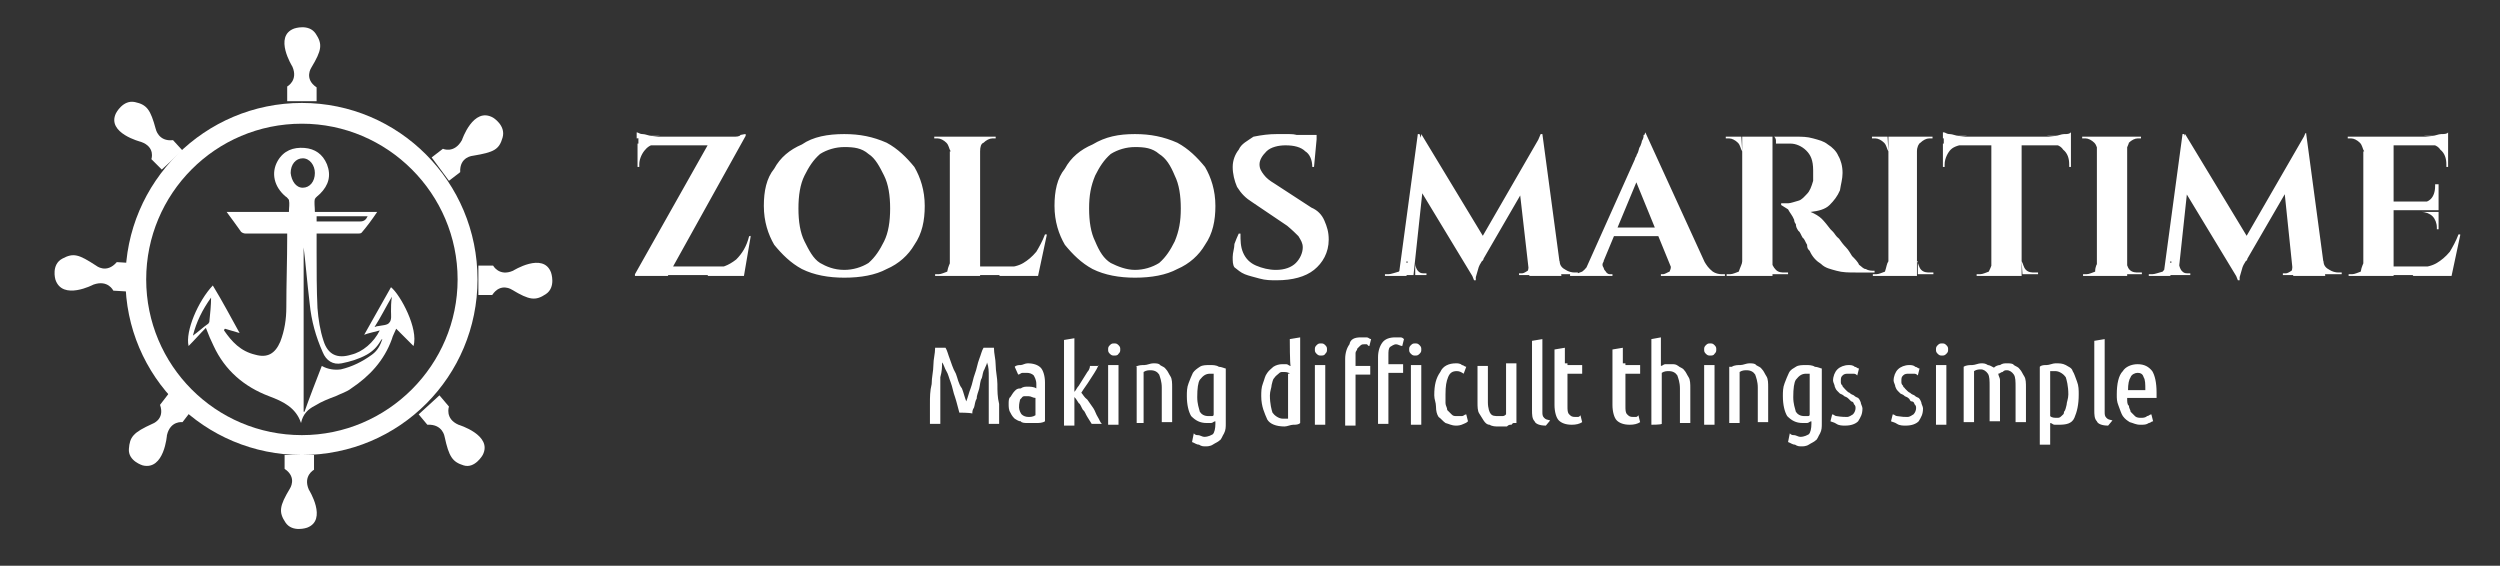
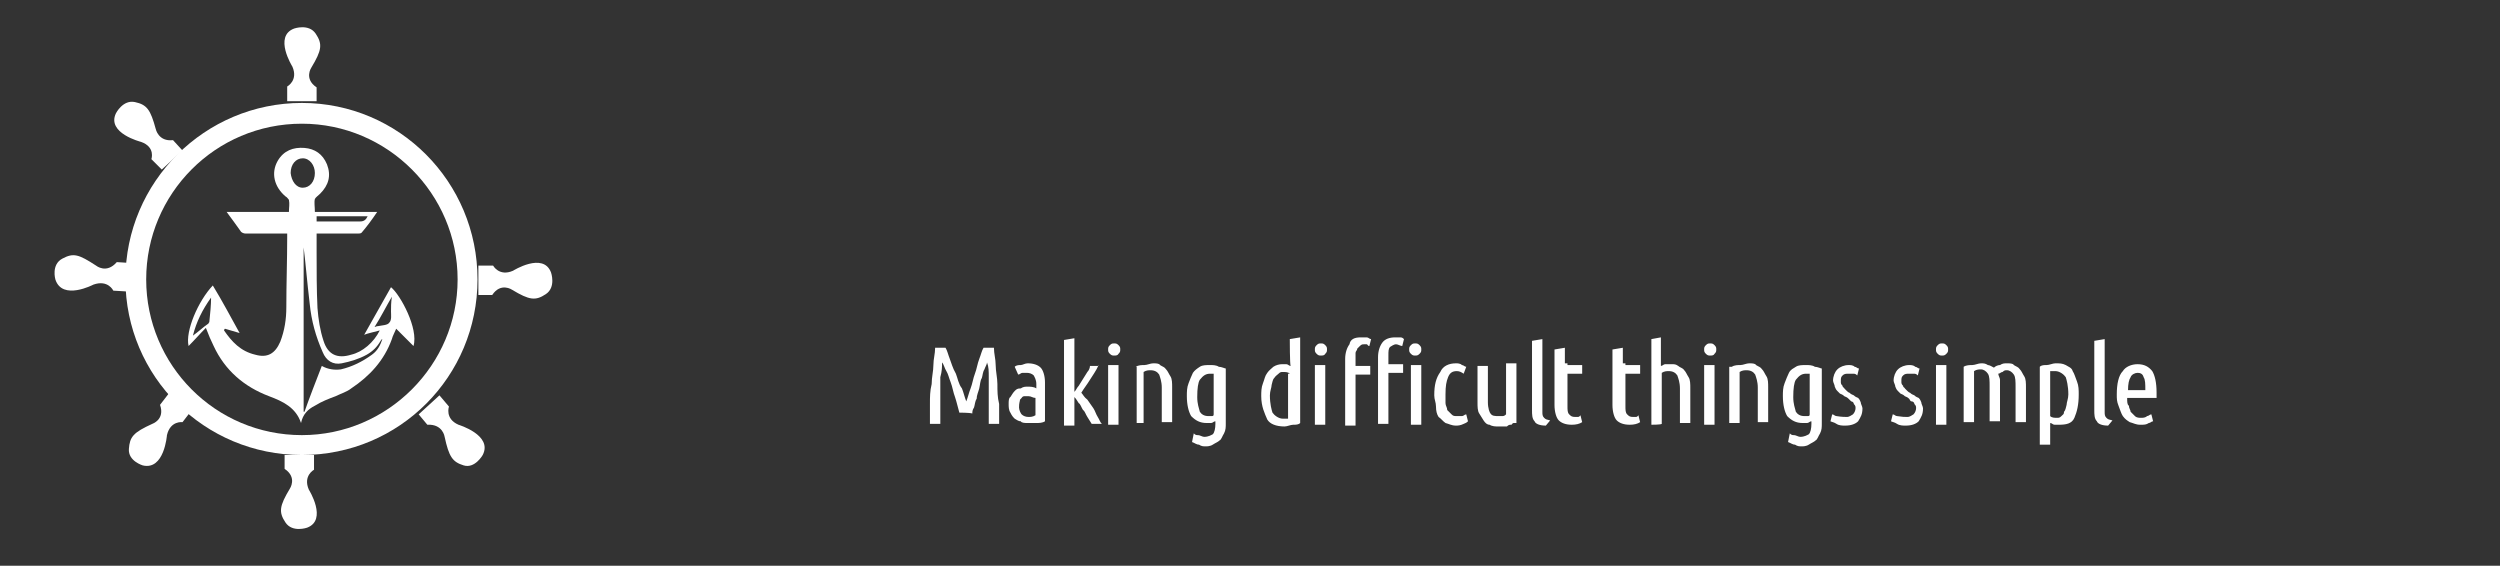
<svg xmlns="http://www.w3.org/2000/svg" id="Layer_1" x="0px" y="0px" viewBox="0 0 289 65.4" style="enable-background:new 0 0 289 65.4;" xml:space="preserve">
  <rect x="0" y="0" width="289" height="65.4" fill="#333333" stroke="none" />
  <style type="text/css">	.st0{fill:#FFFFFF;}	.st1{fill:#555555;}</style>
  <g>
-     <path class="st0" d="M273.3,17.5L273.3,17.5c-0.2-0.3-0.2-0.7-0.5-1c-0.3-0.3-0.7-0.5-1-0.5c0,0,0,0-0.2,0c-0.2,0-0.2,0-0.2,0v-0.2  h1.8V17.5L273.3,17.5z M273.3,30.2v1.7h-1.8v-0.2c0,0,0,0,0.2,0c0.2,0,0.2,0,0.2,0c0.3,0,0.7-0.2,1-0.3  C273,30.8,273.2,30.5,273.3,30.2L273.3,30.2z M283,15.3V16l-2.8-0.3c0.3,0,0.7,0,1,0c0.3,0,0.7-0.2,1-0.2  C282.5,15.5,282.9,15.5,283,15.3z M283,16.6v2.7h-0.2V19c0-0.7-0.2-1.3-0.7-1.7c-0.3-0.5-1-0.7-1.7-0.7l0,0H283z M281.9,21.3v2.2  h-2.2l0,0c0.5,0,1-0.2,1.3-0.5c0.3-0.3,0.5-0.8,0.5-1.5v-0.2H281.9z M281.9,24.3v2.2h-0.2v-0.2c0-0.5-0.2-1-0.5-1.3  c-0.3-0.3-0.8-0.5-1.3-0.5l0,0h2V24.3z M284.4,27.2l-1,4.7h-4.5l0.8-1c0.8,0,1.5-0.2,2-0.5c0.5-0.3,1-0.7,1.5-1.3  c0.3-0.5,0.7-1.2,1-2h0.2V27.2z M283,15.8v1h-6.4v-1H283z M281.9,23.5v0.8h-5.4v-1h5.4V23.5z M282.7,30.8l0.5,1h-6.7v-1H282.7z   M276.7,15.8v16.1h-3.5V15.8H276.7z M265,30.5L265,30.5l0.2,1.3h-1.3v-0.2h0.3c0.3,0,0.5-0.2,0.7-0.3C265,31.2,265,30.8,265,30.5  C265,30.7,265,30.5,265,30.5L265,30.5z M268.1,30.2h0.5c0,0.5,0.3,0.8,0.7,1c0.3,0.2,0.7,0.3,1,0.3c0,0,0,0,0.2,0  c0.2,0,0.2,0,0.2,0v0.2h-2.5L268.1,30.2L268.1,30.2z M266.6,15.5l2.2,16.4h-3.7L264,21.3l2.5-5.9H266.6z M252.6,15.5l7.5,12.4  l-1.3,4.5L251.9,21L252.6,15.5z M252.3,15.5h0.2l0.8,2.3l-1.5,14h-1.7L252.3,15.5z M251.9,30.5L251.9,30.5  C251.9,30.5,251.9,30.7,251.9,30.5c0,0.3,0.2,0.7,0.3,0.8c0.2,0.2,0.3,0.3,0.7,0.3h0.3v0.2h-1.5L251.9,30.5L251.9,30.5z   M250.9,30.2v1.7h-2.5v-0.2h0.2c0.2,0,0.2,0,0.2,0c0.3,0,0.8-0.2,1.2-0.3c0.3-0.3,0.5-0.7,0.5-1h0.5V30.2z M266.5,15.5l0.2,2.5  l-6.9,11.9c0,0,0,0.2-0.2,0.3c-0.2,0.3-0.3,0.5-0.5,1c-0.2,0.3-0.2,0.8-0.2,1.2h-0.2l-0.8-2L266.5,15.5z M245.7,17.5v-1.7h1.8V16  c0,0,0,0-0.2,0c-0.2,0-0.2,0-0.2,0c-0.3,0-0.7,0.2-1,0.5C246.1,16.6,245.9,17,245.7,17.5L245.7,17.5z M245.7,30.2L245.7,30.2  c0.2,0.3,0.2,0.7,0.5,1c0.3,0.3,0.7,0.3,1,0.3c0,0,0,0,0.2,0s0.2,0,0.2,0v0.2h-1.8L245.7,30.2L245.7,30.2z M242.6,17.5L242.6,17.5  c-0.2-0.3-0.2-0.7-0.5-1s-0.7-0.5-1-0.5c0,0,0,0-0.2,0c-0.2,0-0.2,0-0.2,0v-0.2h1.8L242.6,17.5L242.6,17.5z M242.6,30.2v1.7h-1.8  v-0.2c0,0,0,0,0.2,0c0.2,0,0.2,0,0.2,0c0.3,0,0.7-0.2,1-0.3C242.2,30.8,242.4,30.5,242.6,30.2L242.6,30.2z M245.9,15.8v16.1h-3.5  V15.8H245.9z M224.7,15.3c0.2,0,0.3,0.2,0.7,0.2c0.3,0,0.7,0.2,1,0.2c0.3,0,0.7,0,1,0l-2.8,0.3v-0.7H224.7z M227.2,16.6L227.2,16.6  c-0.7,0.2-1.3,0.3-1.7,0.7c-0.3,0.3-0.7,1-0.7,1.7v0.3h-0.2v-2.7H227.2z M233.7,30.2L233.7,30.2c0.2,0.3,0.2,0.7,0.5,1  c0.3,0.3,0.7,0.3,1,0.3c0,0,0,0,0.2,0c0.2,0,0.2,0,0.2,0v0.2h-1.8L233.7,30.2L233.7,30.2z M230.3,30.2v1.7h-1.8v-0.2c0,0,0,0,0.2,0  c0.2,0,0.2,0,0.2,0c0.3,0,0.7-0.2,1-0.3C230.2,30.8,230.3,30.5,230.3,30.2L230.3,30.2z M239.4,15.3V16l-2.8-0.3c0.3,0,0.7,0,1,0  c0.3,0,0.7-0.2,1-0.2C239,15.5,239.2,15.5,239.4,15.3z M239.4,16.6v2.7h-0.2V19c0-0.7-0.2-1.3-0.7-1.7c-0.3-0.5-1-0.7-1.7-0.7l0,0  H239.4z M239.4,15.8v1h-14.7v-1H239.4z M233.7,15.8v16.1h-3.5V15.8H233.7z M221.6,17.5v-1.7h1.8V16c0,0,0,0-0.2,0s-0.2,0-0.2,0  c-0.3,0-0.7,0.2-1,0.5C221.8,16.6,221.6,17,221.6,17.5L221.6,17.5z M221.6,30.2L221.6,30.2c0.2,0.3,0.2,0.7,0.5,1  c0.3,0.3,0.7,0.3,1,0.3c0,0,0,0,0.2,0c0.2,0,0.2,0,0.2,0v0.2h-1.8V30.2z M218.3,17.5L218.3,17.5c-0.2-0.3-0.2-0.7-0.5-1  s-0.7-0.5-1-0.5c0,0,0,0-0.2,0s-0.2,0-0.2,0v-0.2h1.8L218.3,17.5L218.3,17.5z M218.3,30.2v1.7h-1.8v-0.2c0,0,0,0,0.2,0  c0.2,0,0.2,0,0.2,0c0.3,0,0.7-0.2,1-0.3C218.1,30.8,218.1,30.5,218.3,30.2L218.3,30.2z M221.6,15.8v16.1h-3.3V15.8H221.6z   M204.8,30.2L204.8,30.2c0,0.3,0.2,0.7,0.5,1c0.3,0.3,0.7,0.3,1,0.3h0.2h0.2v0.2h-1.8L204.8,30.2L204.8,30.2z M201.4,17.5  L201.4,17.5c-0.2-0.3-0.2-0.7-0.5-1c-0.3-0.3-0.7-0.5-1-0.5c0,0,0,0-0.2,0h-0.2v-0.2h1.8L201.4,17.5L201.4,17.5z M201.4,30.2v1.7  h-1.8v-0.2c0,0,0,0,0.2,0s0.2,0,0.2,0c0.3,0,0.7-0.2,1-0.3C201.2,30.8,201.4,30.5,201.4,30.2L201.4,30.2z M204.9,15.8v16.1h-3.5  V15.8H204.9z M204.6,15.8h3c0.7,0,1.3,0,2,0.2c0.7,0.2,1.2,0.3,1.7,0.7c0.5,0.3,1,0.8,1.2,1.3c0.3,0.5,0.5,1.2,0.5,2  c0,0.7-0.2,1.3-0.3,2c-0.3,0.7-0.7,1.2-1.2,1.7c-0.5,0.5-1.3,0.7-2.2,0.8c0.5,0.2,1,0.5,1.3,0.8c0.3,0.3,0.7,0.8,1,1.2  c0,0,0.2,0.2,0.3,0.3c0.2,0.2,0.3,0.5,0.7,0.8c0.2,0.3,0.5,0.7,0.8,1s0.5,0.7,0.7,1c0.3,0.3,0.7,0.7,0.8,1c0.3,0.2,0.5,0.5,0.8,0.5  c0.3,0.2,0.7,0.2,1,0.2v0.2h-2.2c-0.8,0-1.5,0-2.2-0.2c-0.7-0.2-1.3-0.3-1.8-0.8c-0.5-0.3-1-0.8-1.3-1.5c-0.2-0.2-0.3-0.3-0.3-0.7  c-0.2-0.3-0.3-0.7-0.5-0.8c-0.2-0.3-0.3-0.7-0.5-0.8c-0.2-0.3-0.3-0.5-0.3-0.8c-0.2-0.2-0.2-0.5-0.2-0.5c-0.2-0.5-0.5-0.8-0.7-1.2  c-0.3-0.2-0.5-0.3-0.8-0.5v-0.2c0,0,0.2,0,0.3,0c0.2,0,0.3,0,0.5,0c0.3,0,0.8-0.2,1.2-0.3s0.7-0.5,1-0.8c0.3-0.3,0.5-0.8,0.7-1.5  c0-0.2,0-0.3,0-0.5c0-0.2,0-0.3,0-0.7c0-1.2-0.3-1.8-0.8-2.3c-0.5-0.5-1.2-0.8-1.8-0.8c-0.2,0-0.5,0-0.7,0c-0.2,0-0.5,0-0.7,0  c-0.2,0-0.3,0-0.3,0s0-0.2,0-0.3s0-0.3-0.2-0.5C204.6,15.8,204.6,15.8,204.6,15.8z M193,30.2h4c0.3,0.5,0.5,0.8,1,1.2  c0.3,0.2,0.7,0.3,1,0.3c0,0,0,0,0.2,0c0.2,0,0.2,0,0.2,0v0.2H192v-0.2h0.2c0.3,0,0.5-0.2,0.8-0.3C193.2,31,193.2,30.7,193,30.2z   M192.7,26.3v1H186v-1H192.7z M190.2,15.3l0.2,2.8l-5.7,13.7H183l6-13.4c0-0.2,0.2-0.3,0.2-0.5c0.2-0.3,0.2-0.5,0.3-0.8  c0.2-0.3,0.3-0.7,0.3-0.8c0.2-0.3,0.2-0.5,0.2-0.7h0.2V15.3z M185.4,30.2c-0.2,0.3-0.2,0.5,0,0.8c0,0.2,0.2,0.3,0.3,0.5  c0.2,0.2,0.3,0.2,0.5,0.2h0.2v0.2h-4.9v-0.2c0,0,0,0,0.2,0h0.2c0.3,0,0.7-0.2,1-0.3c0.3-0.2,0.7-0.7,1-1.2  C183.8,30.2,185.4,30.2,185.4,30.2z M190.2,15.3l7.5,16.4h-4.2l-4.9-12L190.2,15.3z M176.7,30.5L176.7,30.5l0.2,1.3h-1.3v-0.2h0.3  c0.3,0,0.5-0.2,0.7-0.3C176.7,31.2,176.7,30.8,176.7,30.5C176.7,30.7,176.7,30.5,176.7,30.5L176.7,30.5z M179.8,30.2h0.5  c0,0.5,0.3,0.8,0.7,1c0.3,0.2,0.7,0.3,1,0.3c0,0,0,0,0.2,0s0.2,0,0.2,0v0.2h-2.5V30.2z M178.3,15.5l2.2,16.4h-3.7l-1.2-10.5  l2.5-5.9H178.3z M164.3,15.5l7.5,12.4l-1.3,4.5L163.6,21L164.3,15.5z M163.9,15.5h0.2l0.8,2.3l-1.5,14h-1.7L163.9,15.5z   M163.6,30.5L163.6,30.5C163.6,30.5,163.6,30.7,163.6,30.5c0,0.3,0.2,0.7,0.3,0.8c0.2,0.2,0.3,0.3,0.7,0.3h0.3v0.2h-1.3V30.5  L163.6,30.5z M162.6,30.2v1.7h-2.5v-0.2h0.2c0.2,0,0.2,0,0.2,0c0.3,0,0.8-0.2,1.2-0.3c0.3-0.3,0.5-0.7,0.5-1h0.5V30.2z M178.2,15.5  l0.2,2.5l-6.9,11.9c0,0,0,0.2-0.2,0.3c-0.2,0.3-0.3,0.5-0.5,1c-0.2,0.3-0.2,0.8-0.2,1.2h-0.2l-0.8-2L178.2,15.5z M152.2,15.6v0.5  h-2.7v-0.5H152.2z M147.6,15.5c0.3,0,0.7,0,1.2,0c0.5,0,1,0,1.3,0.2c0.5,0,0.8,0.2,1.3,0.2c0.3,0,0.7,0.2,0.8,0.2l-0.3,3.2h-0.2  c0-0.8-0.3-1.5-0.8-1.8c-0.5-0.5-1.3-0.7-2.3-0.7c-0.8,0-1.7,0.2-2.2,0.7c-0.5,0.5-0.8,1-0.8,1.5c0,0.5,0.2,0.8,0.5,1.2  s0.7,0.7,1.2,1l4.3,2.8c0.7,0.3,1.2,0.8,1.5,1.5c0.3,0.7,0.5,1.3,0.5,2.2c0,1.5-0.7,2.7-1.7,3.5c-1,0.8-2.5,1.2-4.3,1.2  c-0.7,0-1.3,0-2-0.2c-0.7-0.2-1.2-0.3-1.7-0.5c-0.5-0.2-0.8-0.5-1.2-0.8c-0.2-0.3-0.2-0.7-0.2-1.2c0-0.5,0.2-1,0.2-1.5  c0.2-0.5,0.3-0.8,0.5-1.2h0.2c0,0.8,0,1.5,0.3,2.2s0.8,1.2,1.5,1.5c0.7,0.3,1.5,0.5,2.3,0.5c1,0,1.8-0.3,2.3-0.8  c0.5-0.5,0.8-1.2,0.8-1.8c0-0.5-0.2-0.8-0.5-1.3c-0.3-0.3-0.7-0.7-1.3-1.2l-4-2.7c-0.8-0.5-1.3-1-1.8-1.8c-0.3-0.7-0.5-1.5-0.5-2.3  s0.3-1.5,0.7-2c0.3-0.7,1-1,1.7-1.5C145.9,15.6,146.7,15.5,147.6,15.5z M131.2,31.2c1,0,2-0.3,2.8-0.8c0.8-0.7,1.3-1.5,1.8-2.5  c0.5-1.2,0.7-2.3,0.7-3.8s-0.2-2.8-0.7-3.8c-0.5-1.2-1-2-1.8-2.5c-0.8-0.7-1.7-0.8-2.8-0.8c-1,0-2,0.3-2.8,0.8  c-0.8,0.7-1.3,1.5-1.8,2.5c-0.5,1.2-0.7,2.3-0.7,3.8s0.2,2.8,0.7,3.8c0.5,1.2,1,2,1.8,2.5C129.2,30.8,130.2,31.2,131.2,31.2z   M131.2,15.5c1.8,0,3.3,0.3,4.9,1c1.3,0.7,2.3,1.7,3.2,2.8c0.7,1.2,1.2,2.7,1.2,4.5c0,1.7-0.3,3.2-1.2,4.5  c-0.7,1.2-1.8,2.2-3.2,2.8c-1.3,0.7-3,1-4.9,1c-1.8,0-3.5-0.3-4.9-1c-1.3-0.7-2.3-1.7-3.2-2.8c-0.7-1.2-1.2-2.7-1.2-4.5  c0-1.7,0.3-3.2,1.2-4.3c0.7-1.3,1.8-2.2,3.2-2.8C127.8,15.8,129.3,15.5,131.2,15.5z M113.3,17.5v-1.7h1.8V16c0,0,0,0-0.2,0  s-0.2,0-0.2,0c-0.3,0-0.7,0.2-1,0.5C113.4,16.6,113.3,17,113.3,17.5L113.3,17.5z M109.9,17.5L109.9,17.5c-0.2-0.3-0.2-0.7-0.5-1  c-0.3-0.3-0.7-0.5-1-0.5c0,0,0,0-0.2,0c-0.2,0-0.2,0-0.2,0v-0.2h1.8V17.5z M109.9,30.2v1.7h-1.8v-0.2c0,0,0,0,0.2,0  c0.2,0,0.2,0,0.2,0c0.3,0,0.7-0.2,1-0.3C109.6,30.8,109.8,30.5,109.9,30.2L109.9,30.2z M121,27.2l-1,4.7h-4.5l0.8-1  c0.8,0,1.5-0.2,2-0.5c0.5-0.3,1-0.7,1.5-1.3c0.3-0.5,0.7-1.2,1-2h0.2V27.2z M119.3,30.8l0.5,1h-6.7v-1H119.3z M113.3,15.8v16.1  h-3.5V15.8H113.3z M97.6,31.2c1,0,2-0.3,2.8-0.8c0.8-0.7,1.3-1.5,1.8-2.5c0.5-1,0.7-2.3,0.7-3.8s-0.2-2.8-0.7-3.8  c-0.5-1-1-2-1.8-2.5c-0.8-0.7-1.7-0.8-2.8-0.8c-1,0-2,0.3-2.8,0.8c-0.8,0.7-1.3,1.5-1.8,2.5c-0.5,1-0.7,2.3-0.7,3.8  s0.2,2.8,0.7,3.8c0.5,1,1,2,1.8,2.5C95.5,30.8,96.4,31.2,97.6,31.2z M97.6,15.5c1.8,0,3.3,0.3,4.9,1c1.3,0.7,2.3,1.7,3.2,2.8  c0.7,1.2,1.2,2.7,1.2,4.5c0,1.7-0.3,3.2-1.2,4.5c-0.7,1.2-1.8,2.2-3.2,2.8c-1.3,0.7-3,1-4.9,1c-1.8,0-3.5-0.3-4.9-1  c-1.3-0.7-2.3-1.7-3.2-2.8c-0.7-1.2-1.2-2.7-1.2-4.5c0-1.7,0.3-3.2,1.2-4.3c0.7-1.3,1.8-2.2,3.2-2.8C94,15.8,95.7,15.5,97.6,15.5z   M73.6,15.3c0.2,0,0.3,0.2,0.7,0.2c0.3,0,0.7,0.2,1,0.2s0.7,0,1,0L73.6,16V15.3z M76.3,16.6c-0.7,0-1.3,0.2-1.7,0.7  c-0.3,0.3-0.7,1-0.7,1.7v0.3h-0.2v-2.7H76.3L76.3,16.6z M86.8,27.2L86,31.9h-4.2l0.3-0.7l0.3-0.2c1,0,1.8-0.3,2.7-1  c0.7-0.7,1.2-1.5,1.5-2.7h0.2V27.2z M86,30.8l-0.2,1H75v-1H86z M86.2,15.5L86.2,15.5c0,0.2,0,0.2,0,0.2l-9,16.2h-3.8v-0.2l8.4-14.9  h-8v-1h10c0.3,0,0.7,0,1,0c0.3,0,0.7,0,0.8-0.2C86,15.5,86.2,15.5,86.2,15.5z" />
    <path class="st0" d="M247.1,43.1c-0.3,0-0.7,0.2-0.8,0.5c-0.2,0.3-0.3,0.8-0.3,1.5h2c0-0.7,0-1.2-0.2-1.5  C247.7,43.2,247.4,43.1,247.1,43.1z M245.9,46.1c0,0.3,0,0.7,0.2,0.8c0,0.3,0.2,0.5,0.2,0.7c0.2,0.2,0.3,0.3,0.5,0.5  c0.2,0.2,0.5,0.2,0.7,0.2c0.2,0,0.5,0,0.7-0.2c0.2,0,0.3-0.2,0.5-0.2l0.2,0.8c-0.2,0-0.3,0.2-0.5,0.2c-0.3,0.2-0.5,0.2-1,0.2  s-0.8-0.2-1.2-0.3c-0.3-0.2-0.5-0.3-0.8-0.7c-0.2-0.3-0.3-0.7-0.5-1.2c-0.2-0.5-0.2-0.8-0.2-1.3c0-1.2,0.2-2.2,0.7-2.7  c0.3-0.5,1-0.8,1.7-0.8c0.8,0,1.3,0.3,1.7,0.8c0.3,0.5,0.5,1.3,0.5,2.5c0,0.2,0,0.2,0,0.3c0,0.2,0,0.2,0,0.3H245.9z M243.7,49.2  c-0.7,0-1.2-0.2-1.3-0.5c-0.3-0.3-0.3-0.8-0.3-1.3v-8l1.2-0.2v8.4c0,0.3,0,0.5,0.2,0.7c0.2,0.2,0.3,0.2,0.7,0.3L243.7,49.2z   M237,51.4h-1.2v-9c0.2-0.2,0.5-0.2,0.8-0.2c0.3,0,0.7-0.2,1-0.2c0.5,0,0.8,0,1.2,0.2c0.3,0.2,0.7,0.3,0.8,0.7  c0.2,0.3,0.3,0.7,0.5,1.2c0.2,0.5,0.2,1,0.2,1.5c0,1.2-0.2,2-0.5,2.7c-0.3,0.7-1,0.8-1.8,0.8c-0.2,0-0.3,0-0.5,0  c-0.2,0-0.3-0.2-0.5-0.2V51.4z M237,48.1c0.2,0.2,0.5,0.2,0.8,0.2c0.2,0,0.3,0,0.5-0.2c0.2-0.2,0.3-0.2,0.3-0.5  c0.2-0.2,0.2-0.5,0.3-0.8c0-0.3,0.2-0.7,0.2-1.2c0-1-0.2-1.7-0.3-2c-0.2-0.3-0.7-0.7-1.2-0.7c-0.2,0-0.2,0-0.3,0  c-0.2,0-0.2,0-0.3,0L237,48.1L237,48.1z M227,42.4c0.3-0.2,0.7-0.2,1-0.2c0.3,0,0.7-0.2,1-0.2c0.3,0,0.5,0,0.8,0.2  c0.2,0,0.5,0.2,0.7,0.3c0.2-0.2,0.5-0.3,0.7-0.3c0.3-0.2,0.5-0.2,0.8-0.2s0.7,0,0.8,0.2c0.3,0.2,0.5,0.2,0.7,0.5  c0.2,0.2,0.3,0.5,0.5,0.8c0.2,0.3,0.2,0.8,0.2,1.3v4H233v-4c0-0.7,0-1.2-0.2-1.5s-0.5-0.5-0.8-0.5c-0.2,0-0.3,0-0.5,0.2  c-0.2,0-0.3,0.2-0.5,0.2c0,0.2,0.2,0.5,0.2,0.7c0,0.2,0,0.5,0,0.8v4H230v-4c0-0.7,0-1.2-0.2-1.5s-0.5-0.5-0.8-0.5  c-0.2,0-0.5,0-0.8,0.2v5.9H227V42.4z M224.5,41.1c-0.2,0-0.3,0-0.5-0.2c-0.2-0.2-0.2-0.3-0.2-0.5c0-0.2,0-0.3,0.2-0.5  c0.2-0.2,0.3-0.2,0.5-0.2c0.2,0,0.3,0,0.5,0.2c0.2,0.2,0.2,0.3,0.2,0.5c0,0.2,0,0.3-0.2,0.5S224.7,41.1,224.5,41.1z M225,49.1h-1.2  v-6.9h1.2V49.1z M220.5,48.2c0.3,0,0.5-0.2,0.7-0.3c0.2-0.2,0.3-0.5,0.3-0.7c0-0.2,0-0.3-0.2-0.5c0-0.2-0.2-0.3-0.3-0.3  c-0.2,0-0.2-0.2-0.3-0.3c-0.2-0.2-0.3-0.2-0.5-0.3c-0.2-0.2-0.3-0.2-0.5-0.3c-0.2-0.2-0.3-0.3-0.3-0.3c-0.2-0.2-0.2-0.3-0.3-0.5  c0-0.2-0.2-0.5-0.2-0.7c0-0.5,0.2-1,0.5-1.3s0.8-0.5,1.3-0.5c0.2,0,0.5,0,0.7,0.2c0.2,0,0.3,0.2,0.5,0.2l-0.2,0.8  c-0.2-0.2-0.3-0.2-0.5-0.2c-0.2,0-0.3,0-0.5,0c-0.3,0-0.5,0-0.7,0.2c-0.2,0.2-0.2,0.3-0.2,0.7c0,0.2,0,0.3,0.2,0.5  c0,0.2,0.2,0.2,0.2,0.3c0.2,0.2,0.2,0.2,0.3,0.3c0.2,0.2,0.3,0.2,0.3,0.2c0.2,0.2,0.3,0.2,0.5,0.3c0.2,0.2,0.3,0.2,0.5,0.3  c0.2,0.2,0.2,0.3,0.3,0.5c0,0.2,0.2,0.5,0.2,0.7c0,0.7-0.2,1-0.5,1.5c-0.3,0.3-0.8,0.5-1.5,0.5c-0.3,0-0.7,0-1-0.2  c-0.3-0.2-0.5-0.2-0.7-0.3l0.2-0.8c0.2,0,0.3,0.2,0.5,0.2C220,48.2,220.1,48.2,220.5,48.2z M213.5,48.2c0.3,0,0.5-0.2,0.7-0.3  c0.2-0.2,0.3-0.5,0.3-0.7c0-0.2,0-0.3-0.2-0.5c0-0.2-0.2-0.3-0.3-0.3c-0.2-0.2-0.2-0.2-0.3-0.3c-0.2-0.2-0.3-0.2-0.5-0.3  c-0.2-0.2-0.3-0.2-0.5-0.3c-0.2-0.2-0.3-0.3-0.3-0.3c-0.2-0.2-0.2-0.3-0.3-0.5c0-0.2-0.2-0.5-0.2-0.7c0-0.5,0.2-1,0.5-1.3  s0.8-0.5,1.3-0.5c0.2,0,0.5,0,0.7,0.2c0.2,0,0.3,0.2,0.5,0.2l-0.2,0.8c-0.2-0.2-0.3-0.2-0.5-0.2s-0.3,0-0.5,0c-0.3,0-0.5,0-0.7,0.2  c-0.2,0.2-0.2,0.3-0.2,0.7c0,0.2,0,0.3,0.2,0.5c0,0.2,0.2,0.2,0.2,0.3c0.2,0.2,0.2,0.2,0.3,0.3c0.2,0.2,0.3,0.2,0.3,0.2  c0.2,0.2,0.3,0.2,0.5,0.3c0.2,0.2,0.3,0.2,0.5,0.3c0.2,0.2,0.2,0.3,0.3,0.5c0,0.2,0.2,0.5,0.2,0.7c0,0.7-0.2,1-0.5,1.5  c-0.3,0.3-0.8,0.5-1.5,0.5c-0.3,0-0.7,0-1-0.2c-0.3-0.2-0.5-0.2-0.7-0.3l0.2-0.8c0.2,0,0.3,0.2,0.5,0.2  C212.9,48.2,213.3,48.2,213.5,48.2z M209.4,43.2c-0.2,0-0.2,0-0.3,0c-0.2,0-0.2,0-0.3,0c-0.5,0-0.8,0.2-1.2,0.7  c-0.2,0.3-0.3,1-0.3,2c0,0.8,0.2,1.3,0.3,1.7c0.2,0.3,0.5,0.5,1,0.5c0.2,0,0.3,0,0.3,0c0.2,0,0.3,0,0.3-0.2v-4.7H209.4z   M210.6,48.9c0,0.5,0,0.8-0.2,1.2c-0.2,0.3-0.3,0.7-0.5,0.8c-0.2,0.2-0.5,0.3-0.8,0.5c-0.3,0.2-0.7,0.2-0.8,0.2  c-0.3,0-0.5,0-0.8-0.2c-0.3,0-0.5-0.2-0.8-0.3l0.2-1c0.2,0.2,0.3,0.2,0.5,0.2s0.5,0.2,0.7,0.2c0.5,0,0.8-0.2,1-0.3  c0.2-0.2,0.3-0.7,0.3-1.2v-0.3c-0.2,0-0.3,0.2-0.5,0.2s-0.3,0-0.5,0c-0.8,0-1.3-0.3-1.8-0.8c-0.3-0.5-0.5-1.3-0.5-2.3  c0-0.5,0-1,0.2-1.5c0.2-0.5,0.3-0.8,0.5-1.2s0.5-0.5,0.8-0.7c0.3-0.2,0.7-0.2,1.2-0.2c0.3,0,0.7,0,1,0.2c0.3,0,0.7,0.2,0.8,0.2v6.5  H210.6z M200.2,42.4c0.3-0.2,0.7-0.2,1-0.2c0.3,0,0.7-0.2,1-0.2c0.3,0,0.7,0,0.8,0.2c0.3,0.2,0.5,0.2,0.7,0.5  c0.2,0.2,0.3,0.5,0.5,0.8s0.2,0.8,0.2,1.3v4h-1.2v-4c0-0.7-0.2-1.2-0.3-1.5c-0.2-0.3-0.5-0.5-1-0.5c-0.2,0-0.5,0-0.8,0.2v5.9h-1.2  v-6.5H200.2z M197.7,41.1c-0.2,0-0.3,0-0.5-0.2s-0.2-0.3-0.2-0.5c0-0.2,0-0.3,0.2-0.5c0.2-0.2,0.3-0.2,0.5-0.2s0.3,0,0.5,0.2  c0.2,0.2,0.2,0.3,0.2,0.5c0,0.2,0,0.3-0.2,0.5C198.1,41.1,197.9,41.1,197.7,41.1z M198.2,49.1h-1.2v-6.9h1.2V49.1z M190.9,49.1  v-9.9L192,39v3.3c0.2,0,0.3-0.2,0.5-0.2s0.3,0,0.7,0s0.5,0,0.8,0.2c0.2,0.2,0.5,0.2,0.7,0.5c0.2,0.2,0.3,0.5,0.5,0.8  c0.2,0.3,0.2,0.8,0.2,1.3v4h-1.2v-4c0-0.7-0.2-1.2-0.3-1.5c-0.2-0.3-0.5-0.5-1-0.5c-0.2,0-0.5,0-0.8,0.2v5.9  C192,49.1,190.9,49.1,190.9,49.1z M187.9,42.2h1.7v1h-1.7v3.7c0,0.5,0,0.8,0.2,1c0.2,0.2,0.3,0.3,0.7,0.3c0.2,0,0.3,0,0.3,0  c0.2,0,0.3-0.2,0.3-0.2l0.2,0.8c-0.3,0.2-0.7,0.3-1.2,0.3c-0.7,0-1.2-0.2-1.5-0.5s-0.5-1-0.5-1.8v-6.4l1.2-0.2v1.8H187.9z   M181.2,42.2h1.7v1h-1.7v3.7c0,0.5,0,0.8,0.2,1c0.2,0.2,0.3,0.3,0.7,0.3c0.2,0,0.3,0,0.3,0c0.2,0,0.3-0.2,0.3-0.2l0.2,0.8  c-0.3,0.2-0.7,0.3-1.2,0.3c-0.7,0-1.2-0.2-1.5-0.5c-0.3-0.3-0.5-1-0.5-1.8v-6.4l1.2-0.2v1.8H181.2z M178.7,49.2  c-0.7,0-1.2-0.2-1.3-0.5c-0.3-0.3-0.3-0.8-0.3-1.3v-8l1.2-0.2v8.4c0,0.3,0,0.5,0.2,0.7c0.2,0.2,0.3,0.2,0.7,0.3L178.7,49.2z   M175,48.9c-0.2,0-0.2,0.2-0.3,0.2c-0.2,0-0.3,0-0.5,0.2c-0.2,0-0.3,0-0.5,0s-0.3,0-0.5,0c-0.3,0-0.7,0-1-0.2  c-0.3,0-0.5-0.2-0.7-0.5c-0.2-0.3-0.3-0.5-0.5-0.8s-0.2-0.8-0.2-1.3v-4.2h1.2v4.2c0,0.7,0.2,1.2,0.3,1.3c0.2,0.3,0.5,0.3,1,0.3  c0.2,0,0.3,0,0.3,0c0.2,0,0.3,0,0.5-0.2v-5.9h1.2v6.9H175z M168.3,49.2c-0.5,0-0.8-0.2-1.2-0.3c-0.3-0.2-0.5-0.5-0.8-0.7  c-0.2-0.3-0.3-0.7-0.3-1.2s-0.2-0.8-0.2-1.3c0-1.2,0.2-2,0.7-2.7c0.3-0.7,1-1,1.8-1c0.2,0,0.5,0,0.7,0.2c0.2,0,0.3,0.2,0.5,0.2  l-0.3,0.8c-0.3-0.2-0.5-0.3-0.8-0.3c-0.5,0-0.8,0.2-1,0.7c-0.2,0.5-0.3,1-0.3,2c0,0.3,0,0.7,0,1c0,0.3,0.2,0.5,0.2,0.8  c0.2,0.2,0.3,0.3,0.5,0.5c0.2,0.2,0.3,0.2,0.7,0.2c0.2,0,0.3,0,0.5,0c0.2,0,0.3-0.2,0.5-0.2l0.2,0.8c-0.2,0.2-0.3,0.2-0.5,0.3  C168.8,49.2,168.5,49.2,168.3,49.2z M157.3,39c0.2,0,0.5,0,0.7,0c0.2,0,0.3,0.2,0.5,0.2l-0.2,0.8c-0.2,0-0.2-0.2-0.3-0.2  c-0.2,0-0.3,0-0.3,0c-0.2,0-0.3,0-0.5,0.2c-0.2,0.2-0.2,0.2-0.3,0.3c0,0.2-0.2,0.3-0.2,0.5c0,0.2,0,0.3,0,0.5v1h1.7v1h-1.7v5.9  h-1.2v-7.7c0-0.7,0.2-1.3,0.5-1.7C156.1,39.2,156.6,39,157.3,39z M163.6,41.1c-0.2,0-0.3,0-0.5-0.2s-0.2-0.3-0.2-0.5  c0-0.2,0-0.3,0.2-0.5c0.2-0.2,0.3-0.2,0.5-0.2c0.2,0,0.3,0,0.5,0.2c0.2,0.2,0.2,0.3,0.2,0.5c0,0.2,0,0.3-0.2,0.5  C163.9,41.1,163.8,41.1,163.6,41.1z M164.3,49.1h-1.2v-6.9h1.2V49.1z M161.3,39c0.2,0,0.3,0,0.5,0s0.3,0,0.5,0.2l-0.2,0.8  c-0.2,0-0.5-0.2-0.7-0.2c-0.3,0-0.5,0.2-0.7,0.3c-0.2,0.2-0.2,0.5-0.2,1v1h1.7v1h-1.7v5.9h-1.2v-7.7c0-0.7,0.2-1.3,0.5-1.7  C160.1,39.2,160.6,39,161.3,39z M152.7,41.1c-0.2,0-0.3,0-0.5-0.2s-0.2-0.3-0.2-0.5c0-0.2,0-0.3,0.2-0.5c0.2-0.2,0.3-0.2,0.5-0.2  c0.2,0,0.3,0,0.5,0.2c0.2,0.2,0.2,0.3,0.2,0.5c0,0.2,0,0.3-0.2,0.5C153.1,41.1,152.9,41.1,152.7,41.1z M153.2,49.1h-1.2v-6.9h1.2  V49.1z M149.1,39.2l1.2-0.2v9.9c-0.2,0.2-0.5,0.2-0.8,0.2s-0.7,0.2-1,0.2c-1,0-1.7-0.3-2-0.8c-0.3-0.7-0.7-1.5-0.7-2.7  c0-0.5,0-1,0.2-1.5c0.2-0.5,0.2-0.8,0.5-1.2c0.2-0.3,0.5-0.5,0.7-0.7c0.3-0.2,0.7-0.3,1-0.3c0.2,0,0.3,0,0.5,0s0.3,0.2,0.5,0.2  C149.1,42.2,149.1,39.2,149.1,39.2z M149.1,43.2c-0.2-0.2-0.5-0.2-0.8-0.2c-0.2,0-0.3,0-0.5,0.2c-0.2,0.2-0.3,0.2-0.5,0.5  c-0.2,0.2-0.2,0.5-0.3,0.8c0,0.3-0.2,0.7-0.2,1.2c0,1,0.2,1.7,0.3,2c0.2,0.3,0.7,0.7,1.2,0.7c0.2,0,0.2,0,0.3,0c0.2,0,0.2,0,0.3,0  v-5.2H149.1z M140.5,43.2c-0.2,0-0.2,0-0.3,0s-0.2,0-0.3,0c-0.5,0-0.8,0.2-1.2,0.7c-0.2,0.3-0.3,1-0.3,2c0,0.8,0.2,1.3,0.3,1.7  c0.2,0.3,0.5,0.5,1,0.5c0.2,0,0.3,0,0.3,0c0.2,0,0.3,0,0.3-0.2v-4.7H140.5z M141.7,48.9c0,0.5,0,0.8-0.2,1.2  c-0.2,0.3-0.3,0.7-0.5,0.8c-0.2,0.2-0.5,0.3-0.8,0.5s-0.7,0.2-0.8,0.2c-0.3,0-0.5,0-0.8-0.2c-0.3,0-0.5-0.2-0.8-0.3l0.2-1  c0.2,0.2,0.3,0.2,0.5,0.2c0.2,0,0.5,0.2,0.7,0.2c0.5,0,0.8-0.2,1-0.3c0.2-0.2,0.3-0.7,0.3-1.2v-0.3c-0.2,0-0.3,0.2-0.5,0.2  c-0.2,0-0.3,0-0.5,0c-0.8,0-1.3-0.3-1.8-0.8c-0.3-0.5-0.5-1.3-0.5-2.3c0-0.5,0-1,0.2-1.5c0.2-0.5,0.3-0.8,0.5-1.2  c0.2-0.3,0.5-0.5,0.8-0.7c0.3-0.2,0.7-0.2,1.2-0.2c0.3,0,0.7,0,1,0.2c0.3,0,0.7,0.2,0.8,0.2v6.5H141.7z M131.3,42.4  c0.3-0.2,0.7-0.2,1-0.2s0.7-0.2,1-0.2c0.3,0,0.7,0,0.8,0.2c0.3,0.2,0.5,0.2,0.7,0.5c0.2,0.2,0.3,0.5,0.5,0.8  c0.2,0.3,0.2,0.8,0.2,1.3v4h-1.2v-4c0-0.7-0.2-1.2-0.3-1.5c-0.2-0.3-0.5-0.5-1-0.5c-0.2,0-0.5,0-0.8,0.2v5.9h-0.8V42.4z   M128.8,41.1c-0.2,0-0.3,0-0.5-0.2s-0.2-0.3-0.2-0.5c0-0.2,0-0.3,0.2-0.5c0.2-0.2,0.3-0.2,0.5-0.2c0.2,0,0.3,0,0.5,0.2  c0.2,0.2,0.2,0.3,0.2,0.5c0,0.2,0,0.3-0.2,0.5C129.2,41.1,129,41.1,128.8,41.1z M129.3,49.1h-1.2v-6.9h1.2V49.1z M127,42.2  c-0.3,0.7-0.7,1.2-1,1.7c-0.3,0.5-0.7,1-1,1.5c0.2,0.2,0.3,0.5,0.7,0.8c0.2,0.3,0.5,0.7,0.7,1c0.2,0.3,0.3,0.7,0.5,1  c0.2,0.3,0.3,0.7,0.5,0.8h-1.2c-0.2-0.3-0.3-0.5-0.5-0.8c-0.2-0.3-0.3-0.7-0.5-0.8c-0.2-0.3-0.3-0.7-0.5-0.8  c-0.2-0.3-0.3-0.5-0.5-0.7v3.3H123v-9.9l1.2-0.2v6.2c0.2-0.2,0.3-0.5,0.5-0.7c0.2-0.3,0.3-0.5,0.5-0.8c0.2-0.3,0.3-0.5,0.5-0.8  c0.2-0.2,0.3-0.5,0.3-0.7h1V42.2z M117.8,47.1c0,0.3,0.2,0.7,0.3,0.8c0.2,0.2,0.5,0.3,0.8,0.3c0.2,0,0.5,0,0.8-0.2v-2  c-0.3,0-0.5-0.2-0.8-0.2c-0.2,0-0.3,0-0.5,0c-0.2,0-0.3,0.2-0.3,0.2c-0.2,0.2-0.2,0.2-0.2,0.3C117.8,46.7,117.8,46.9,117.8,47.1z   M117.3,42.4c0.2-0.2,0.5-0.2,0.7-0.2s0.5-0.2,0.8-0.2c0.7,0,1.2,0.2,1.5,0.5c0.3,0.3,0.5,1,0.5,1.7v4.5c-0.3,0.2-0.7,0.2-1,0.2  s-0.7,0-1,0c-0.3,0-0.7,0-0.8-0.2c-0.3,0-0.5-0.2-0.7-0.3c-0.2-0.2-0.3-0.3-0.5-0.7c-0.2-0.3-0.2-0.7-0.2-1c0-0.3,0-0.7,0.2-0.8  c0.2-0.3,0.3-0.5,0.5-0.7c0.2-0.2,0.3-0.3,0.7-0.3c0.3-0.2,0.5-0.2,0.8-0.2c0.3,0,0.7,0,1,0.2v-0.5c0-0.5-0.2-0.8-0.3-1  c-0.2-0.2-0.5-0.3-0.8-0.3c-0.2,0-0.3,0-0.5,0c-0.2,0-0.3,0.2-0.5,0.2L117.3,42.4z M110.9,47.7c-0.2-0.7-0.3-1.2-0.5-1.8  c-0.2-0.5-0.3-1.2-0.5-1.7c-0.2-0.5-0.3-1-0.5-1.3c-0.2-0.3-0.3-0.8-0.5-1c0,0.5,0,1-0.2,1.7c0,0.7,0,1.2,0,1.8c0,0.7,0,1.2,0,1.8  c0,0.7,0,1.2,0,1.8h-1.2c0-0.8,0-1.5,0-2.3s0-1.5,0.2-2.3c0-0.8,0.2-1.5,0.2-2.2c0-0.7,0.2-1.3,0.2-2h1.2c0.2,0.3,0.3,0.8,0.5,1.3  c0.2,0.5,0.3,1,0.7,1.7c0.2,0.5,0.3,1.2,0.7,1.7c0.2,0.5,0.3,1,0.5,1.5c0.2-0.5,0.3-1,0.5-1.5c0.2-0.5,0.3-1.2,0.5-1.7  c0.2-0.5,0.3-1.2,0.5-1.7c0.2-0.5,0.3-1,0.5-1.3h1.2c0,0.7,0.2,1.3,0.2,2s0.2,1.5,0.2,2.2c0,0.8,0,1.5,0.2,2.3c0,0.8,0,1.5,0,2.3  h-1.2c0-0.5,0-1.2,0-1.8c0-0.7,0-1.3,0-1.8c0-0.7,0-1.2,0-1.8c0-0.7,0-1.2-0.2-1.7c0,0.2-0.2,0.5-0.3,0.8c-0.2,0.3-0.2,0.7-0.3,1  c-0.2,0.3-0.2,0.8-0.3,1.2s-0.3,0.8-0.3,1.2c-0.2,0.3-0.2,0.7-0.3,1c-0.2,0.3-0.2,0.5-0.2,0.7C112.1,47.7,110.9,47.7,110.9,47.7z" />
  </g>
  <g>
    <path class="st0" d="M45.2,33.2c-1,1.8-2.1,3.7-3.1,5.5c0.5-0.2,1.1-0.3,1.8-0.5c-0.7,1.4-2,2.5-3.3,2.8c-1.6,0.5-2.7,0-3.2-1.6  c-0.4-1.2-0.6-2.5-0.7-3.8c-0.1-2.1-0.1-4.3-0.1-6.4c0-0.7,0-1.5,0-2.2c1.6,0,3.1,0,4.7,0c0.2,0,0.4,0,0.5-0.1  c0.6-0.7,1.2-1.5,1.8-2.4h-7.2c0-0.6-0.1-1.1,0-1.5c0.1-0.2,0.4-0.4,0.6-0.6c1-1,1.3-2.1,0.8-3.4c-0.5-1.2-1.4-1.8-2.6-1.9  c-1.3-0.1-2.4,0.3-3.1,1.5c-0.8,1.4-0.4,3,0.9,4.1c0.2,0.1,0.3,0.3,0.4,0.4c0.1,0.5,0,0.9,0,1.4h-7.2c0.6,0.8,1.1,1.5,1.6,2.2  c0.1,0.2,0.4,0.3,0.6,0.3c1.4,0,2.8,0,4.2,0c0.2,0,0.4,0,0.6,0c0,0.2,0,0.3,0,0.4c0,2.7-0.1,5.4-0.1,8.1c0,1.4-0.2,2.7-0.7,4  c-0.6,1.4-1.5,1.9-2.9,1.5c-1.7-0.4-2.7-1.5-3.6-2.8c0,0,0-0.1,0.1-0.2c0.6,0.2,1.1,0.3,1.7,0.5c-1-1.8-2-3.7-3.1-5.5  c-1.7,1.8-3.2,5.3-2.8,7c0.7-0.7,1.3-1.4,2-2.1c0.3,0.8,0.6,1.5,0.9,2.1c1.3,2.8,3.5,4.7,6.4,5.8c1.6,0.6,3.1,1.3,3.7,3.1  c0.2-1,0.8-1.6,1.6-2c0.8-0.5,1.6-0.8,2.4-1.1c0.6-0.3,1.3-0.5,1.8-0.9c2.1-1.4,3.8-3.2,4.7-5.7c0.1-0.4,0.3-0.7,0.5-1.2l2,2  C48.4,38,46.3,34.1,45.2,33.2z M24.2,37.2c0,0.1-0.1,0.1-0.1,0.2c-0.6,0.4-1.1,0.9-1.8,1.4c0.4-1.6,1.1-3,2.1-4.4  C24.4,35.3,24.3,36.2,24.2,37.2z M36.6,25h5.9c-0.2,0.4-0.4,0.6-0.9,0.6c-1.5,0-3,0-4.5,0c-0.2,0-0.3,0-0.5,0V25z M33.6,20  c0-1,0.6-1.7,1.4-1.7c0.8,0,1.4,0.8,1.4,1.7c0,1-0.6,1.7-1.4,1.7C34.2,21.7,33.7,20.9,33.6,20z M43,41c-1.1,0.8-2.3,1.4-3.6,1.7  c-0.7,0.1-1.5,0-2.2-0.4c-0.7,1.8-1.4,3.6-2,5.3c0,0-0.1,0-0.1,0v-19c0.2,1.5,0.4,4,0.7,6.5c0.2,2,0.7,3.8,1.5,5.6  c0.4,1,1.2,1.5,2.2,1.3c1-0.2,2-0.5,2.9-1c0.7-0.4,1.2-0.9,1.6-1.6c0.1-0.1,0.1-0.2,0.2-0.2C44,39.8,43.7,40.5,43,41z M45.2,36  c0,0.4,0.1,1-0.2,1.3c-0.2,0.3-0.8,0.3-1.3,0.4c-0.2,0-0.3,0.1-0.4,0.1c0.7-1.1,1.3-2.3,2-3.5C45.2,35,45.2,35.5,45.2,36z" />
-     <path class="st0" d="M34.9,11.9c-11.2,0-20.4,9.1-20.4,20.4c0,11.2,9.1,20.3,20.4,20.3s20.3-9.1,20.3-20.3  C55.2,21,46.1,11.9,34.9,11.9z M34.9,50.3c-10,0-18-8.1-18-18c0-9.9,8-18,18-18c9.9,0,18,8.1,18,18C52.9,42.2,44.8,50.3,34.9,50.3z  " />
+     <path class="st0" d="M34.9,11.9c-11.2,0-20.4,9.1-20.4,20.4c0,11.2,9.1,20.3,20.4,20.3s20.3-9.1,20.3-20.3  C55.2,21,46.1,11.9,34.9,11.9z M34.9,50.3c-10,0-18-8.1-18-18c0-9.9,8-18,18-18c9.9,0,18,8.1,18,18C52.9,42.2,44.8,50.3,34.9,50.3" />
    <path class="st0" d="M33.2,11.7v-1.7c0,0,1.3-0.7,0.6-2.3c0,0-2.2-3.5,0.2-4.4c0,0,1.7-0.6,2.5,0.6c0.8,1.2,0.7,1.9-0.5,3.9  c0,0-0.9,1.3,0.6,2.3l0,1.6H33.2z" />
-     <path class="st0" d="M49.9,18.2l1.3-1c0,0,1.3,0.6,2.2-1c0,0,1.3-3.9,3.6-2.6c0,0,1.5,0.9,1.1,2.3c-0.4,1.4-1,1.7-3.4,2.1  c0,0-1.6,0.1-1.5,1.9l-1.3,1L49.9,18.2z" />
    <path class="st0" d="M50.8,45.7l1.1,1.3c0,0-0.5,1.4,1.1,2.1c0,0,4,1.2,2.8,3.5c0,0-0.9,1.6-2.2,1.2s-1.7-1-2.2-3.3  c0,0-0.2-1.5-2-1.4l-1-1.2L50.8,45.7z" />
    <path class="st0" d="M55.3,30.7l1.7,0c0,0,0.7,1.3,2.3,0.6c0,0,3.5-2.2,4.4,0.2c0,0,0.6,1.7-0.6,2.5c-1.2,0.8-1.9,0.7-3.9-0.5  c0,0-1.3-0.9-2.3,0.6l-1.6,0L55.3,30.7z" />
    <path class="st0" d="M36.3,52.6l0,1.7c0,0-1.3,0.7-0.6,2.3c0,0,2.2,3.5-0.2,4.4c0,0-1.7,0.6-2.5-0.6c-0.8-1.2-0.7-1.9,0.5-3.9  c0,0,0.9-1.3-0.6-2.3l0-1.6L36.3,52.6z" />
    <path class="st0" d="M22.1,47.5l-1,1.3c0,0-1.4-0.2-1.8,1.5c0,0-0.3,4.1-2.8,3.5c0,0-1.7-0.5-1.6-1.9c0.1-1.4,0.5-1.9,2.7-2.9  c0,0,1.5-0.5,0.9-2.2l1-1.3L22.1,47.5z" />
    <path class="st0" d="M14.8,33.7l-1.7-0.1c0,0-0.6-1.3-2.3-0.7c0,0-3.6,1.9-4.4-0.6c0,0-0.5-1.7,0.8-2.4s1.9-0.5,3.9,0.8  c0,0,1.2,1,2.4-0.4l1.6,0.1L14.8,33.7z" />
    <path class="st0" d="M18.7,19.6l-1.2-1.2c0,0,0.5-1.4-1.2-2c0,0-4-1-2.9-3.3c0,0,0.8-1.6,2.2-1.3s1.8,0.9,2.4,3.1  c0,0,0.3,1.5,2,1.3l1.1,1.2L18.7,19.6z" />
  </g>
</svg>